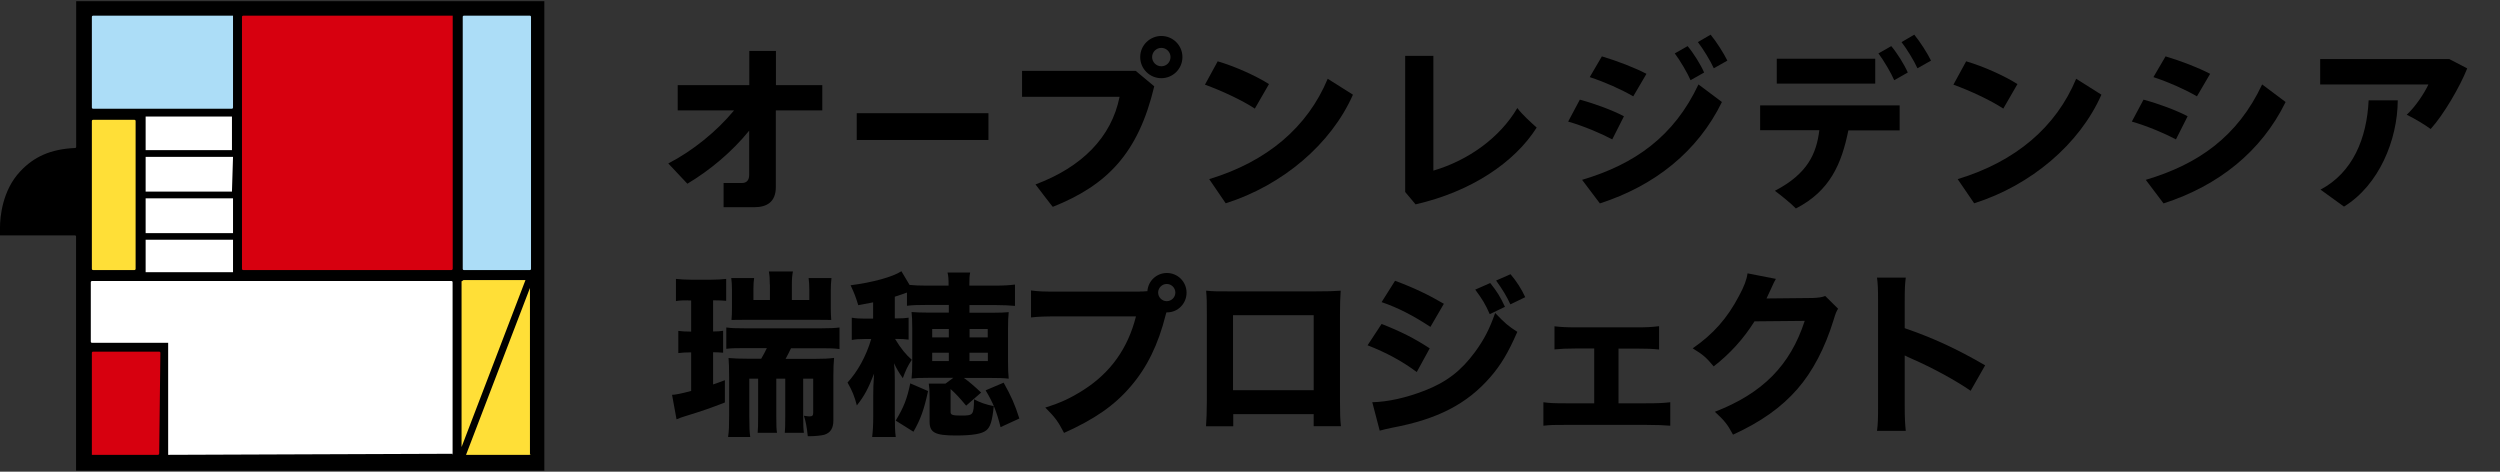
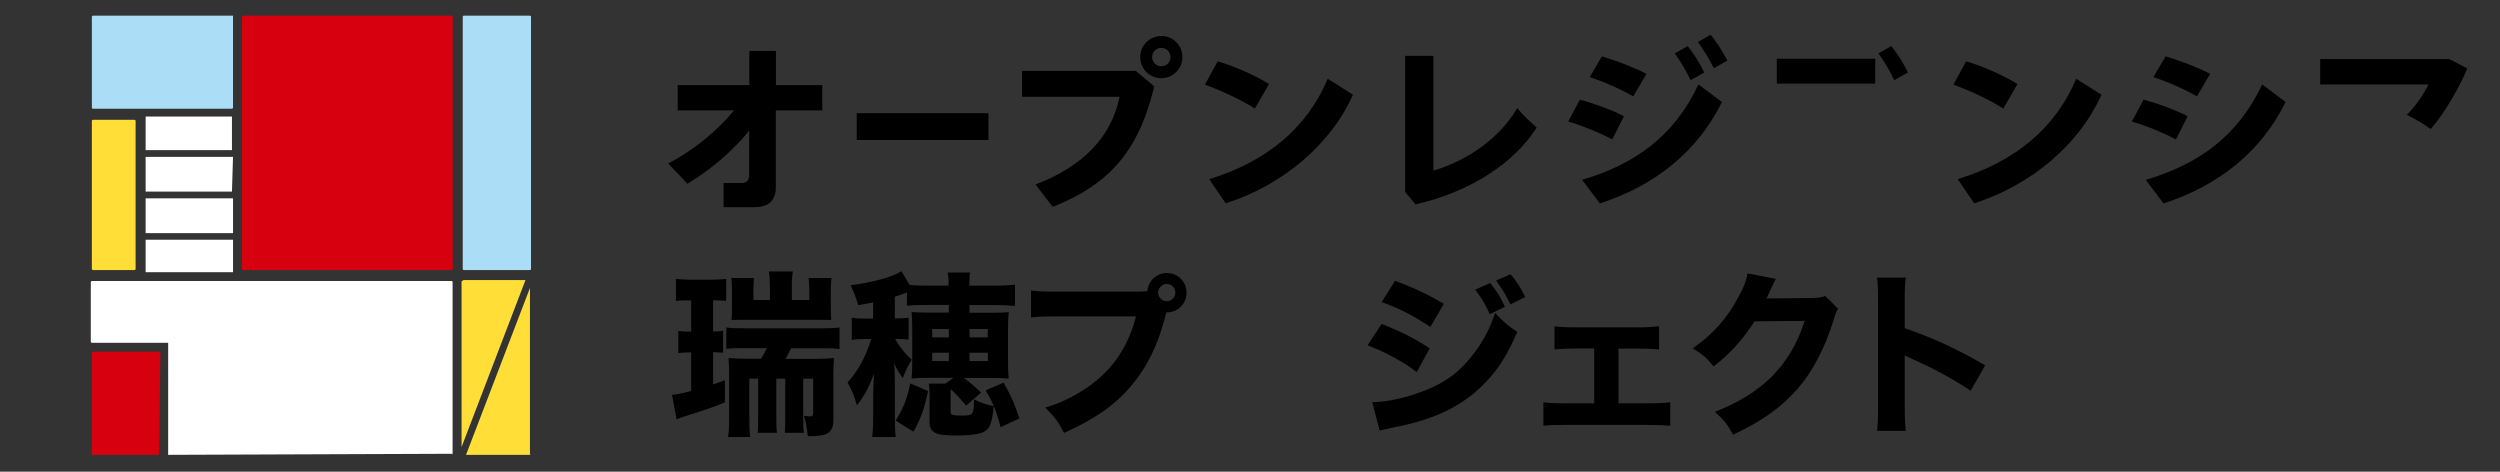
<svg xmlns="http://www.w3.org/2000/svg" viewBox="0 0 212 40">
  <rect x="0" y="0" width="212" height="40" fill="#333333" stroke="none" />
  <defs>
    <style>
      .cls-1 {
        fill: #acddf7;
      }

      .cls-1, .cls-2, .cls-3, .cls-4, .cls-5 {
        stroke-width: 0px;
      }

      .cls-2 {
        fill: #000;
      }

      .cls-3 {
        fill: #d7000f;
      }

      .cls-4 {
        fill: #ffdf37;
      }

      .cls-5 {
        fill: #fff;
      }
    </style>
  </defs>
  <g id="_レイヤー_1" data-name=" レイヤー 1">
    <g id="_レイヤー_1-2" data-name=" レイヤー 1-2">
      <g id="_レイヤー_2" data-name=" レイヤー 2">
-         <path class="cls-2" d="M6.46.1v12.35c0,.1-.09.1-.09.1-2.09.09-3.52.76-4.66,1.99-1.52,1.61-1.71,3.89-1.71,4.75v.67h6.36c.09,0,.09.1.09.1v19.85h39.71V.1H6.46Z" />
        <path class="cls-1" d="M7.79,1.43c0-.1.1-.1.1-.1h11.87v7.79c0,.1-.1.1-.1.1H7.89c-.1,0-.1-.1-.1-.1V1.43Z" />
        <path class="cls-4" d="M7.79,10.26c0-.1.1-.1.1-.1h3.51c.1,0,.1.1.1.1v12.54c0,.1-.1.1-.1.1h-3.51c-.1,0-.1-.1-.1-.1v-12.54Z" />
        <path class="cls-3" d="M38.38,22.8c0,.1-.09.1-.09.1h-17.67c-.1,0-.1-.1-.1-.1v-12.73h0V1.43c0-.1.1-.1.1-.1h17.77v21.47h0Z" />
-         <path class="cls-1" d="M45.03,22.8c0,.1-.09.1-.09.1h-5.61c-.09,0-.09-.1-.09-.1V1.43c0-.1.09-.1.09-.1h5.61c.09,0,.09.1.09.1v21.38h0Z" />
+         <path class="cls-1" d="M45.03,22.8c0,.1-.09.1-.09.1h-5.61c-.09,0-.09-.1-.09-.1V1.43c0-.1.09-.1.09-.1h5.61c.09,0,.09.1.09.1v21.38Z" />
        <path class="cls-3" d="M13.49,38.48c0,.09-.1.09-.1.09h-5.6v-8.65c0-.1.1-.1.1-.1h5.61c.1,0,.1.1.1.1l-.1,8.55c.1,0,0,0,0,0h-.01Z" />
        <path class="cls-4" d="M39.33,23.75h5.23l-5.42,14.16v-14.06c.09,0,.09-.1.19-.1" />
        <path class="cls-4" d="M44.84,38.57h-5.32l5.42-14.15v14.06c.09.09,0,.09-.1.09" />
        <path class="cls-5" d="M12.35,16.82h7.41v2.95h-7.41v-2.95ZM19.67,16.25h-7.32v-2.95h7.41l-.09,2.95h0ZM12.35,20.33h7.41v2.75h-7.41v-2.75ZM19.67,9.88v2.85h-7.32v-2.85h7.32ZM38.39,38.48c0,.09-.1.09,0,0l-24.03.09h-.1v-9.5h-6.46c-.1,0-.1-.1-.1-.1v-5.04c0-.1.1-.1.1-.1h30.49c.09,0,.09.1.09.1v14.54h.01Z" />
      </g>
    </g>
  </g>
  <g id="_レイヤー_3" data-name="レイヤー 3">
    <path class="cls-2" d="M69.72,9.36h-3.93v6.51c0,1.25-.76,1.7-1.81,1.7h-2.62v-2.05h1.54c.37,0,.63-.19.63-.69v-3.75c-1.45,1.79-3.33,3.36-5.24,4.5l-1.62-1.72c2.06-1.06,4.1-2.71,5.58-4.5h-4.78v-2.14h6.07v-2.9h2.26v2.9h3.93v2.14" />
    <path class="cls-2" d="M86.68,6.01h9.63l1.57,1.31c-1.36,5.71-4.02,8.39-8.6,10.22.01.05-1.47-1.9-1.47-1.9,3.92-1.47,6.44-3.98,7.13-7.43h-8.27v-2.2M98.48,3.05c.99,0,1.79.8,1.79,1.79s-.8,1.79-1.79,1.79-1.79-.8-1.79-1.79c0-1.02.84-1.79,1.79-1.79ZM99.26,4.84c0-.43-.35-.78-.78-.78s-.78.35-.78.78.35.78.78.78c.46,0,.78-.37.78-.78Z" />
    <path class="cls-2" d="M103.26,5.2c1.48.43,3.26,1.24,4.35,1.93l-1.2,2.08c-1.06-.7-2.84-1.53-4.23-2.03l1.08-1.98" />
    <path class="cls-2" d="M121.55,14.47c2.99-.88,5.65-2.81,7.12-5.31.39.54,1.21,1.27,1.64,1.66-1.88,2.97-5.58,5.44-10.27,6.51l-.88-1.05V4.74h2.39v9.73" />
    <path class="cls-2" d="M133.97,8.45c1.33.36,2.77.9,3.74,1.41l-.99,1.96c-.96-.51-2.45-1.14-3.74-1.51l.99-1.86M134.16,15.25c4.46-1.32,7.8-3.68,9.87-8.09l1.99,1.49c-2.05,4.19-5.68,7.09-10.35,8.6l-1.51-2ZM135.84,4.78c1.33.4,2.74.94,3.78,1.48l-1.12,1.91c-1.06-.61-2.38-1.2-3.69-1.63l1.03-1.76ZM143.11,3.91c.51.61,1.11,1.57,1.4,2.24l-1.15.65c-.24-.57-.92-1.73-1.34-2.27l1.09-.62ZM145.06,2.94c.51.62,1.12,1.59,1.42,2.2l-1.15.65c-.27-.61-.92-1.67-1.35-2.22l1.08-.63Z" />
    <path class="cls-2" d="M209.22,5.8c-.61,1.54-2,3.93-3.1,5.14-.48-.36-1.44-.93-2.03-1.21.72-.66,1.49-1.81,1.84-2.57h-9.18v-2.15h10.95l1.52.79" />
    <rect class="cls-2" x="72.65" y="9.6" width="11.17" height="2.27" />
    <path class="cls-2" d="M102.54,15.19c4.92-1.49,8.34-4.41,10.05-8.51l2.14,1.35c-1.85,4.19-5.96,7.68-10.79,9.21l-1.4-2.05" />
    <path class="cls-2" d="M166.73,5.2c1.48.43,3.26,1.24,4.35,1.93l-1.2,2.08c-1.06-.7-2.84-1.53-4.23-2.03l1.08-1.98" />
    <path class="cls-2" d="M166.01,15.19c4.92-1.49,8.34-4.41,10.05-8.51l2.14,1.35c-1.85,4.19-5.96,7.68-10.79,9.21l-1.4-2.05" />
-     <path class="cls-2" d="M149.26,11.05v-2.11h11.83v2.12h-4.35c-.57,2.81-1.54,5.13-4.45,6.62-.34-.37-1.3-1.15-1.78-1.5,2.81-1.46,3.53-3.19,3.77-5.14h-5.02" />
    <rect class="cls-2" x="150.67" y="4.98" width="8.35" height="2.11" />
    <path class="cls-2" d="M160.38,3.91c.51.61,1.11,1.57,1.4,2.24l-1.15.65c-.24-.57-.92-1.73-1.34-2.27l1.09-.62" />
-     <path class="cls-2" d="M162.33,2.94c.51.62,1.12,1.59,1.42,2.2l-1.15.65c-.27-.61-.92-1.67-1.35-2.22l1.08-.63" />
    <path class="cls-2" d="M181.77,8.45c1.33.36,2.77.9,3.74,1.41l-.99,1.96c-.96-.51-2.45-1.14-3.74-1.51l.99-1.86" />
    <path class="cls-2" d="M181.96,15.25c4.46-1.32,7.8-3.68,9.87-8.09l1.99,1.49c-2.05,4.19-5.68,7.09-10.35,8.6l-1.51-2" />
    <path class="cls-2" d="M183.64,4.78c1.33.4,2.74.94,3.78,1.48l-1.12,1.91c-1.06-.61-2.38-1.2-3.69-1.63l1.03-1.76" />
-     <path class="cls-2" d="M203.33,8.52c-.02,3.35-1.59,7.18-4.56,9l-1.99-1.44c2.74-1.45,3.93-4.35,4.08-7.57h2.47" />
    <g>
      <path class="cls-2" d="M58.36,25.47c-.5,0-.66,0-1.04.06v-1.88c.4.04.79.07,1.32.07h1.62c.54,0,.94-.03,1.32-.07v1.86c-.33-.03-.57-.04-.9-.04h-.21v2.64c.42,0,.55-.02.85-.06v1.86c-.31-.03-.48-.03-.85-.04v2.73c.36-.12.52-.18,1-.36v1.89c-1.12.44-1.89.71-3.45,1.19-.29.09-.31.1-.65.24l-.38-2.08c.25,0,.78-.1,1.62-.33v-3.27c-.49,0-.72.02-1.09.06v-1.88c.36.04.58.06,1.09.06v-2.64h-.27ZM63.09,29.52c-.78,0-1.1.01-1.5.06v-1.81c.46.06.79.07,1.5.07h6.6c.71,0,1.11-.02,1.5-.07v1.83c-.46-.06-.81-.07-1.5-.07h-2.61c-.18.36-.25.52-.46.9h2.55c.67,0,1.09-.02,1.56-.08-.04.41-.06.87-.06,1.53v3.78c0,.66-.25,1.05-.78,1.21-.23.06-.74.12-1.2.12h-.19c-.08-.77-.17-1.26-.33-1.74.06.02.1.02.12.02.16.03.28.04.36.04.23,0,.31-.07.31-.3v-2.9h-.85v3.15c0,.87.02,1.14.06,1.44h-1.62c.03-.31.04-.63.04-1.44v-3.15h-.76v3.15c0,.88.01,1.11.06,1.44h-1.64c.03-.35.04-.61.04-1.44v-3.15h-.75v3.17c0,.93.02,1.36.08,1.78h-1.88c.08-.51.09-.96.09-1.78v-3.3c0-.92-.02-1.17-.05-1.62.47.04.93.06,1.65.06h1.12c.2-.35.33-.58.48-.9h-1.95ZM65.28,24.12c0-.46-.02-.77-.08-1.1h2.04c-.06.32-.09.6-.09,1.1v1.32h1.48v-.88c0-.35-.02-.71-.06-.98h1.94c-.04.33-.06.67-.06,1.08v1.47c0,.44.02.72.04,1-.29-.01-.66-.01-1.12-.01h-6.25c-.63,0-.82,0-1.09.01.03-.31.04-.64.04-1v-1.59c0-.33-.02-.67-.06-.96h1.94c-.04.24-.06.54-.06.94v.92h1.4v-1.32Z" />
      <path class="cls-2" d="M76.9,24.81c-.34.13-.5.18-1.02.35v1.84h.2c.46,0,.69-.02.97-.06v1.86c-.33-.04-.57-.06-1-.06h-.15c.51.84.92,1.33,1.42,1.77-.34.51-.52.89-.76,1.56-.35-.5-.51-.77-.75-1.27.06.52.07.82.07,1.51v2.96c0,.87.02,1.33.08,1.79h-2c.06-.54.09-1.02.09-1.77v-1.75c0-.53.01-.95.07-1.85-.48,1.23-.82,1.89-1.46,2.69-.19-.75-.4-1.27-.79-1.94.85-.92,1.58-2.23,2.01-3.69h-.57c-.46,0-.75.02-1.08.08v-1.89c.34.06.63.08,1.12.08h.69v-1.38c-.35.07-.6.12-1.26.24-.23-.75-.33-1-.65-1.69,1.89-.24,3.57-.71,4.31-1.19l.69,1.16c.45.04.78.06,1.39.06h1.92c0-.54-.01-.77-.09-1.11h1.92c-.06.3-.07.53-.07,1.11h2.19c.74,0,1.2-.03,1.68-.09v1.81c-.48-.04-.96-.07-1.63-.07h-2.23v.65h1.98c.65,0,.98-.02,1.35-.05-.04.39-.06.72-.06,1.43v2.71c0,.75.02,1.06.06,1.5-.44-.05-.87-.06-1.53-.06h-2.27q.63.45,1.46,1.24l-1.27,1.11c-.57-.68-.85-.99-1.32-1.41v1.94c0,.25.15.31.88.31,1.05,0,1.08-.03,1.11-1.38.52.28.98.44,1.67.58-.13,1.29-.29,1.77-.63,2.05-.36.3-1.16.44-2.59.44-1.76,0-2.22-.25-2.22-1.17v-2.07c0-.57-.02-.84-.07-1.16h1.42l.66-.49h-2.13c-.72,0-.99.01-1.41.06.04-.44.06-.66.06-1.47v-2.79c0-.72-.02-.96-.06-1.38.42.03.79.05,1.48.05h1.68v-.65h-1.93c-.66,0-1.14.01-1.62.07v-1.11ZM75.96,35.66c.67-1.11.96-1.83,1.23-3.15l1.51.65c-.33,1.53-.63,2.4-1.24,3.45l-1.5-.94ZM79.05,27.9v.71h1.41v-.71h-1.41ZM79.05,29.91v.71h1.41v-.71h-1.41ZM83.76,28.61v-.71h-1.54v.71h1.54ZM83.77,30.62v-.71h-1.56v.71h1.56ZM84.85,36.23c-.33-1.32-.63-2.07-1.27-3.13l1.53-.65c.66,1.19.95,1.84,1.33,3.04l-1.59.73Z" />
      <path class="cls-2" d="M96.65,24.72c.18,0,.36,0,.65-.03.06-.87.78-1.54,1.65-1.54.93,0,1.67.75,1.67,1.67s-.73,1.67-1.65,1.67h-.06l-.06.21c-.63,2.52-1.59,4.47-2.97,6.07-1.38,1.62-3.08,2.79-5.65,3.94-.5-.96-.73-1.29-1.59-2.15,1.3-.4,2.13-.79,3.22-1.48,2.31-1.47,3.78-3.52,4.47-6.25h-6.57c-1.23,0-1.71.02-2.33.09v-2.29c.65.09,1.11.1,2.35.1h6.87ZM98.21,24.81c0,.4.33.73.73.73s.73-.33.73-.73-.33-.73-.73-.73-.73.33-.73.73Z" />
-       <path class="cls-2" d="M104.58,35.12v1.03h-2.31c.04-.58.07-1.21.07-2.11v-7.41c0-1.06,0-1.25-.06-1.98.62.06.85.06,2.16.06h7c1.26,0,1.64-.02,2.25-.06-.04.52-.06,1.19-.06,2.06v7.24c0,1.08.02,1.67.08,2.19h-2.31v-1.02h-6.82ZM111.4,26.73h-6.84v6.36h6.84v-6.36Z" />
      <path class="cls-2" d="M117.16,27.47c1.65.65,2.76,1.21,4.08,2.07l-1.1,2.01c-1.23-.92-2.56-1.64-4.17-2.27l1.19-1.81ZM116.35,34.11c1.35-.03,2.9-.38,4.47-.99,1.85-.72,3.09-1.68,4.26-3.27.79-1.08,1.24-1.97,1.71-3.31.84.88,1.11,1.11,1.88,1.6-.78,1.78-1.38,2.79-2.29,3.84-1.99,2.29-4.48,3.57-8.32,4.29-.46.09-.75.17-1.06.25l-.63-2.41ZM118.3,23.81c1.62.6,2.86,1.2,4.14,1.95l-1.14,1.96c-1.48-.97-2.74-1.62-4.14-2.1l1.14-1.81ZM126.37,24c.57.71.87,1.19,1.25,2.02l-1.29.62c-.36-.83-.63-1.27-1.23-2.08l1.27-.56ZM128.09,23.25c.51.6.94,1.27,1.25,1.95l-1.26.61c-.33-.71-.63-1.21-1.21-2.02l1.23-.54Z" />
      <path class="cls-2" d="M137.24,34.2h2.34c1,0,1.46-.02,2.06-.09v1.99c-.52-.04-1.12-.07-2.07-.07h-6.78c-1.16,0-1.19,0-1.91.07v-1.99c.5.07.83.09,1.89.09h2.42v-4.65h-1.47c-.87,0-1.41.03-1.9.08v-1.96c.51.06.96.09,1.89.09h5.02c.93,0,1.29-.02,1.96-.1v1.98c-.57-.06-1.03-.08-1.96-.08h-1.48v4.65Z" />
      <path class="cls-2" d="M150.59,23.66c-.07.1-.22.4-.43.88-.14.3-.2.44-.36.77l3.9-.04c.5-.02.79-.06,1.08-.17l1.09,1.08c-.15.24-.21.38-.39.98-.72,2.34-1.77,4.36-3.08,5.85-1.35,1.54-3.06,2.76-5.44,3.85-.49-.92-.75-1.21-1.54-1.94,4.05-1.57,6.39-3.93,7.62-7.71l-4.26.04c-.91,1.46-2.08,2.75-3.46,3.82-.63-.76-.9-.99-1.78-1.53,1.75-1.21,2.94-2.56,3.93-4.45.44-.81.65-1.38.72-1.91l2.41.47Z" />
      <path class="cls-2" d="M159.17,36.54c.08-.57.09-1.09.09-2.11v-8.88c0-1.06-.02-1.48-.09-2.01h2.44c-.07.57-.09.92-.09,2.01v2.28c2.33.8,4.38,1.73,6.82,3.15l-1.23,2.16c-1.33-.92-3.3-1.98-5.02-2.73-.28-.12-.34-.15-.57-.27v4.32c0,.96.03,1.52.09,2.08h-2.44Z" />
    </g>
  </g>
</svg>